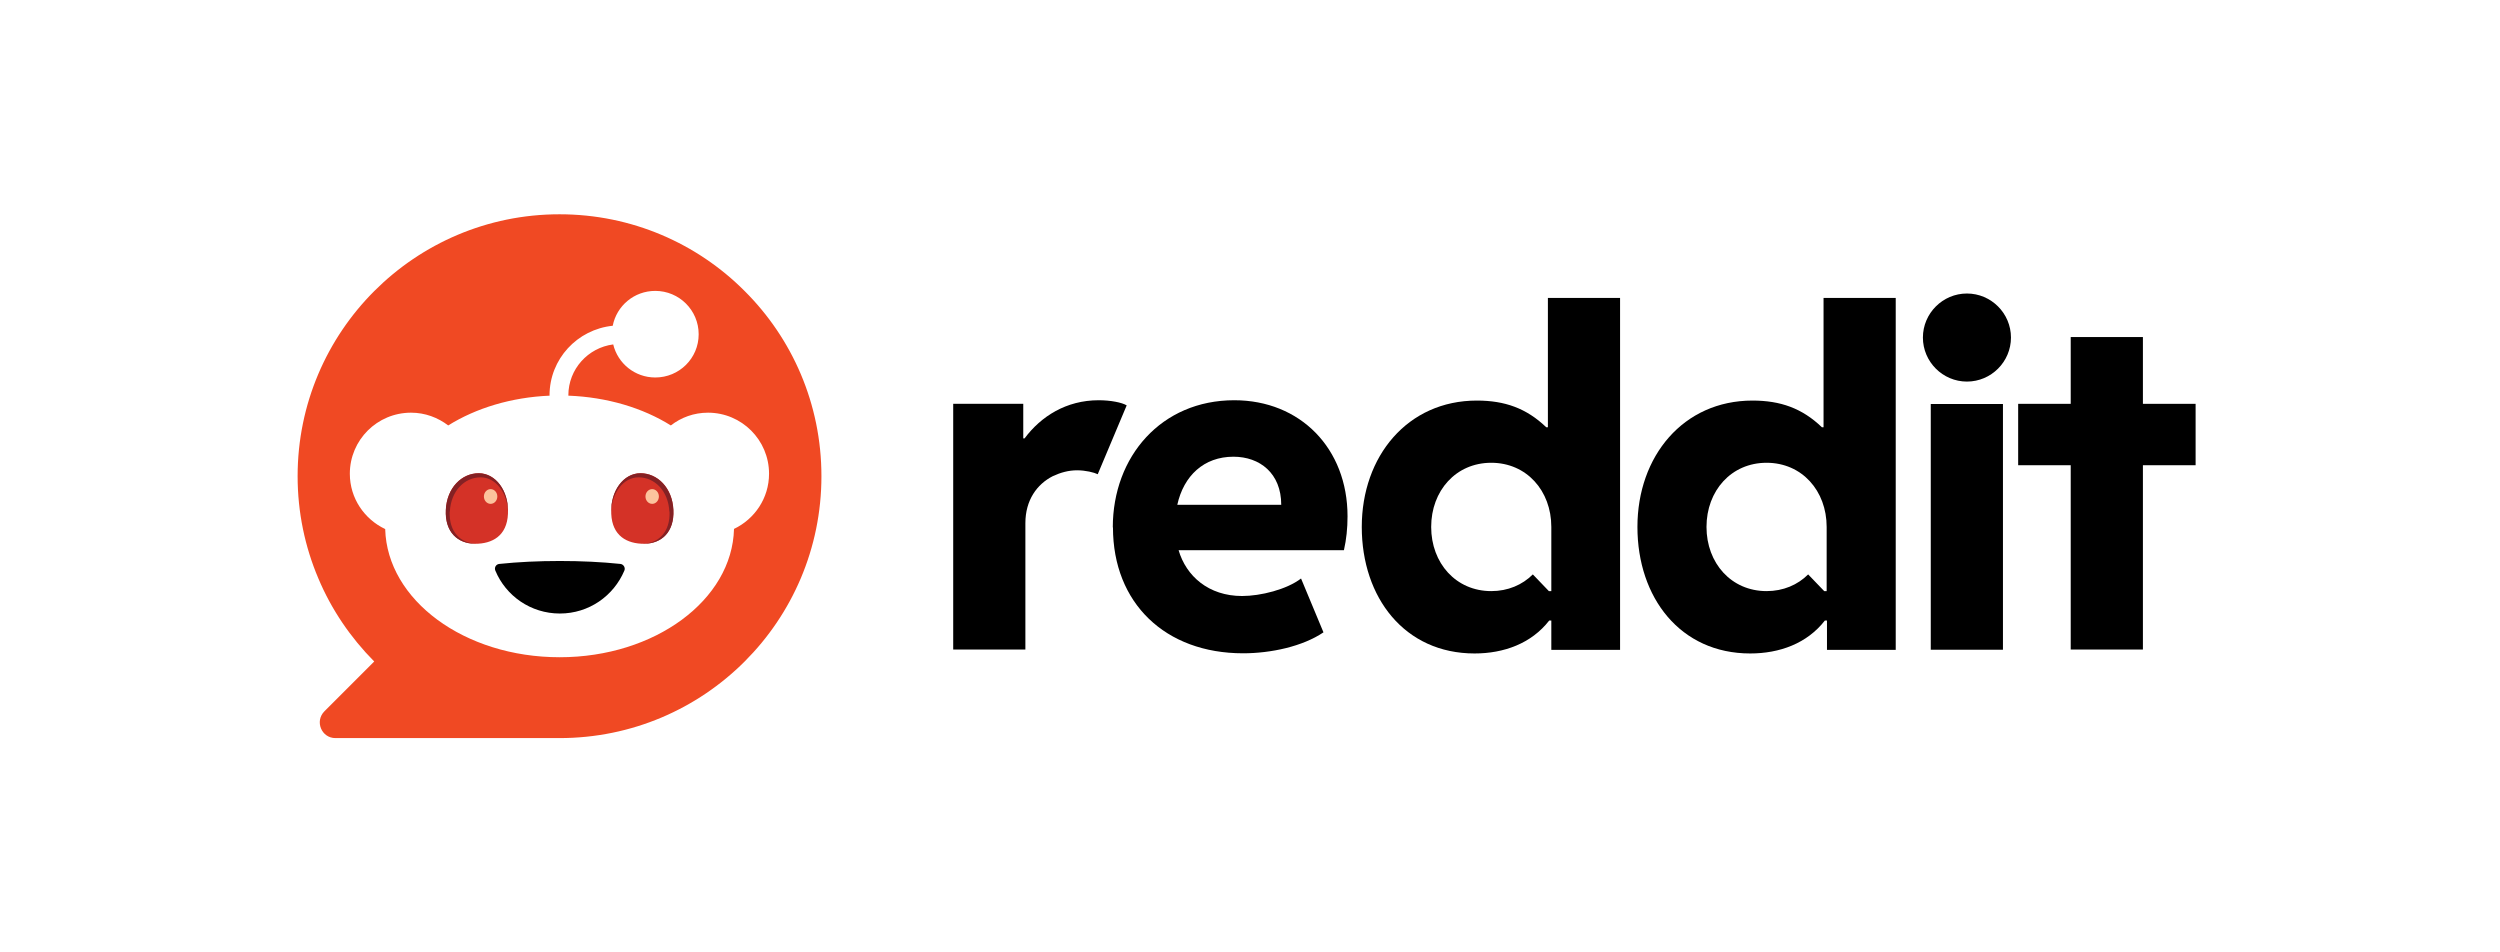
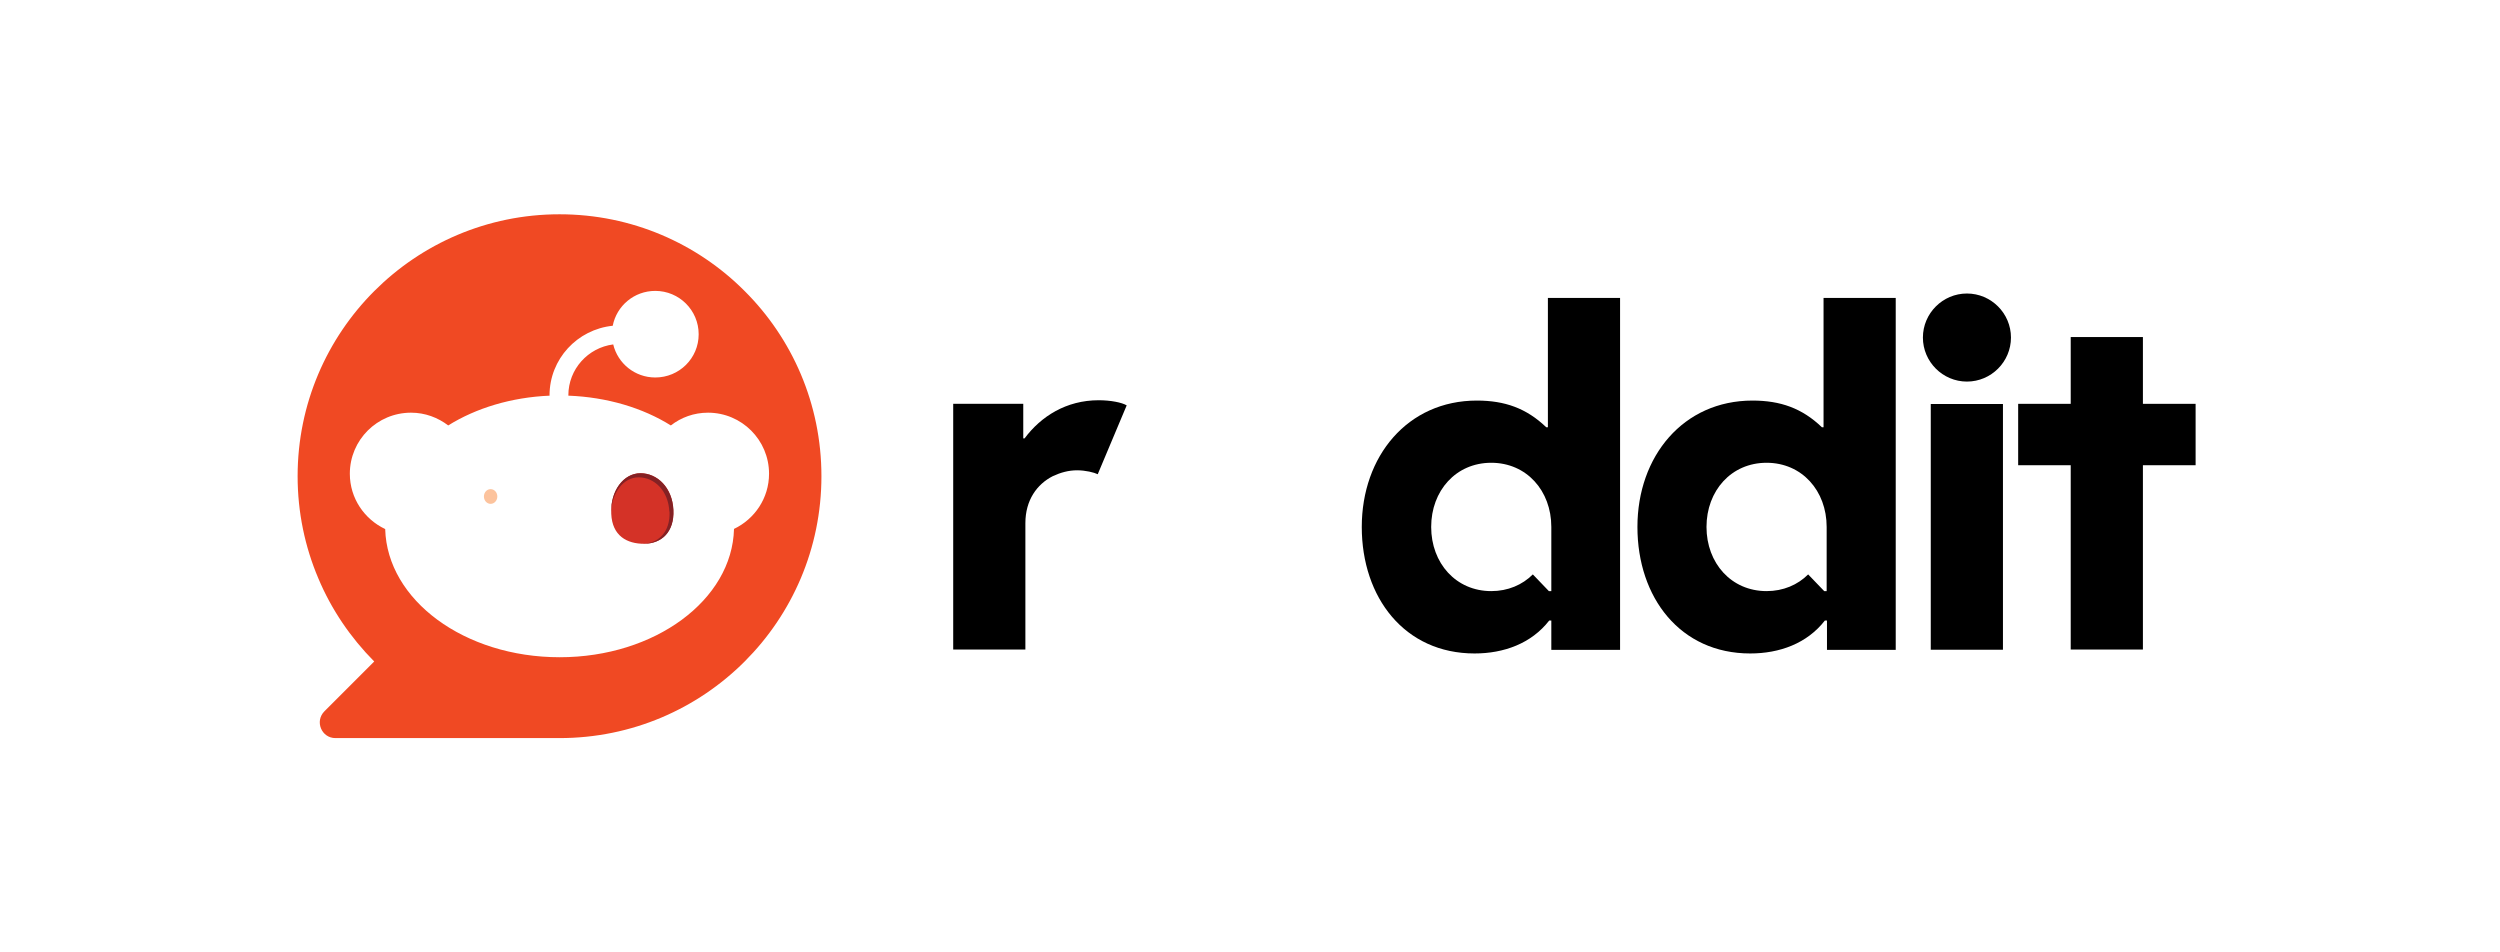
<svg xmlns="http://www.w3.org/2000/svg" width="210" height="80" viewBox="0 0 210 80" fill="none">
  <path d="M62.551 24.449C58.578 20.461 53.078 18 47 18C34.845 18 25 27.859 25 40C25 43.039 25.619 45.94 26.733 48.566C27.832 51.193 29.455 53.571 31.435 55.565L27.255 59.745C26.416 60.584 27.008 62 28.176 62H47C53.078 62 58.578 59.539 62.551 55.565C66.539 51.578 69 46.078 69 40C69 33.922 66.539 28.422 62.551 24.449ZM61.657 44.428C61.506 50.395 55.016 55.208 47.014 55.208C39.011 55.208 32.521 50.409 32.356 44.441C30.61 43.616 29.386 41.856 29.386 39.794C29.386 36.961 31.683 34.665 34.529 34.665C35.711 34.665 36.784 35.078 37.65 35.737C39.987 34.28 42.944 33.373 46.175 33.235C46.175 33.221 46.161 33.221 46.161 33.208C46.161 30.155 48.499 27.666 51.469 27.364C51.799 25.686 53.27 24.435 55.044 24.435C57.051 24.435 58.688 26.058 58.688 28.079C58.688 30.1 57.051 31.709 55.044 31.709C53.325 31.709 51.895 30.526 51.51 28.931C49.392 29.206 47.742 31.008 47.742 33.208V33.235C51.001 33.359 53.999 34.266 56.35 35.737C57.216 35.064 58.289 34.665 59.471 34.665C62.304 34.665 64.6 36.961 64.6 39.794C64.6 41.843 63.39 43.602 61.657 44.428Z" fill="#F04923" />
-   <path d="M42.669 43.163C42.586 45.019 41.349 45.679 39.905 45.679C38.461 45.679 37.361 44.675 37.458 42.819C37.54 40.962 38.778 39.752 40.221 39.752C41.665 39.752 42.765 41.292 42.669 43.149V43.163Z" fill="url(#paint0_radial_807_30)" />
  <path d="M51.345 43.163C51.428 45.019 52.665 45.679 54.109 45.679C55.553 45.679 56.653 44.675 56.556 42.819C56.474 40.962 55.236 39.752 53.792 39.752C52.349 39.752 51.249 41.292 51.345 43.149V43.163Z" fill="url(#paint1_radial_807_30)" />
  <path d="M41.211 42.324C41.523 42.324 41.775 42.047 41.775 41.705C41.775 41.363 41.523 41.086 41.211 41.086C40.9 41.086 40.648 41.363 40.648 41.705C40.648 42.047 40.9 42.324 41.211 42.324Z" fill="#FCC39D" />
-   <path d="M54.782 42.324C55.094 42.324 55.346 42.047 55.346 41.705C55.346 41.363 55.094 41.086 54.782 41.086C54.471 41.086 54.219 41.363 54.219 41.705C54.219 42.047 54.471 42.324 54.782 42.324Z" fill="#FCC39D" />
-   <path d="M47.014 47.123C45.226 47.123 43.521 47.205 41.94 47.37C41.665 47.398 41.5 47.672 41.61 47.934C42.49 50.051 44.58 51.536 47.028 51.536C49.475 51.536 51.551 50.051 52.445 47.934C52.555 47.686 52.376 47.398 52.115 47.37C50.534 47.205 48.829 47.123 47.041 47.123H47.014Z" fill="url(#paint2_radial_807_30)" />
-   <path d="M37.788 42.984C37.87 41.237 39.025 40.096 40.373 40.096C41.651 40.096 42.627 41.403 42.669 43.011C42.71 41.196 41.624 39.752 40.208 39.752C38.791 39.752 37.526 40.99 37.444 42.846C37.361 44.716 38.461 45.665 39.891 45.665H40.001C38.695 45.638 37.705 44.689 37.774 42.97L37.788 42.984Z" fill="#842124" />
  <path d="M56.226 42.984C56.144 41.237 54.989 40.096 53.641 40.096C52.362 40.096 51.386 41.403 51.345 43.011C51.304 41.196 52.39 39.752 53.806 39.752C55.222 39.752 56.487 40.99 56.57 42.846C56.653 44.716 55.553 45.665 54.123 45.665H54.013C55.319 45.638 56.309 44.689 56.24 42.97L56.226 42.984Z" fill="#842124" />
  <path d="M94.644 34.046L92.21 39.835C91.907 39.684 91.179 39.505 90.478 39.505C89.776 39.505 89.103 39.684 88.429 40C87.109 40.674 86.132 42.008 86.132 43.946V54.561H80.069V33.922H85.954V36.824H86.064C87.439 34.981 89.556 33.62 92.293 33.62C93.296 33.62 94.245 33.812 94.63 34.046H94.644Z" fill="black" />
-   <path d="M93.475 44.304C93.475 38.336 97.559 33.62 103.678 33.62C109.219 33.62 113.193 37.663 113.193 43.369C113.193 44.373 113.096 45.307 112.89 46.215H99.002C99.635 48.388 101.519 50.065 104.338 50.065C105.891 50.065 108.091 49.515 109.288 48.594L111.171 53.117C109.425 54.3 106.758 54.877 104.42 54.877C97.875 54.877 93.489 50.656 93.489 44.304H93.475ZM98.892 42.406H107.624C107.624 39.752 105.823 38.364 103.609 38.364C101.12 38.364 99.429 39.972 98.892 42.406Z" fill="black" />
  <path d="M165.223 24.655C167.258 24.655 168.921 26.319 168.921 28.354C168.921 30.389 167.258 32.053 165.223 32.053C163.188 32.053 161.524 30.389 161.524 28.354C161.524 26.319 163.188 24.655 165.223 24.655ZM168.248 54.575H162.184V33.936H168.248V54.575Z" fill="black" />
  <path d="M130.023 25.026V35.889H129.885C128.221 34.294 126.406 33.648 124.055 33.648C118.239 33.648 114.389 38.322 114.389 44.263C114.389 50.203 117.991 54.891 123.863 54.891C126.324 54.891 128.634 54.053 130.133 52.127H130.311V54.589H136.086V25.026H130.023ZM130.311 49.653H130.105L128.758 48.25C127.878 49.13 126.668 49.653 125.265 49.653C122.295 49.653 120.219 47.301 120.219 44.263C120.219 41.224 122.295 38.873 125.265 38.873C128.235 38.873 130.311 41.224 130.311 44.263V49.653Z" fill="black" />
  <path d="M153.178 25.026V35.889H153.04C151.376 34.294 149.561 33.648 147.21 33.648C141.394 33.648 137.544 38.322 137.544 44.263C137.544 50.203 141.146 54.891 147.018 54.891C149.479 54.891 151.789 54.053 153.288 52.127H153.466V54.589H159.241V25.026H153.178ZM153.439 49.653H153.233L151.885 48.25C151.005 49.13 149.795 49.653 148.393 49.653C145.423 49.653 143.346 47.301 143.346 44.263C143.346 41.224 145.423 38.873 148.393 38.873C151.363 38.873 153.439 41.224 153.439 44.263V49.653Z" fill="black" />
  <path d="M180.004 33.922H184.431V39.079H180.004V54.561H173.94V39.079H169.526V33.922H173.94V28.312H180.004V33.922Z" fill="black" />
  <defs>
    <radialGradient id="paint0_radial_807_30" cx="0" cy="0" r="1" gradientUnits="userSpaceOnUse" gradientTransform="translate(-219.114 59.191) scale(86.294 30.172)">
      <stop stop-color="#F26722" />
      <stop offset="0.5" stop-color="#F04923" />
      <stop offset="0.7" stop-color="#EF4823" />
      <stop offset="0.82" stop-color="#EF4223" />
      <stop offset="0.92" stop-color="#E43C26" />
      <stop offset="1" stop-color="#D43227" />
    </radialGradient>
    <radialGradient id="paint1_radial_807_30" cx="0" cy="0" r="1" gradientUnits="userSpaceOnUse" gradientTransform="translate(-261.959 -6020.46) rotate(180) scale(86.294 30.172)">
      <stop stop-color="#F26722" />
      <stop offset="0.5" stop-color="#F04923" />
      <stop offset="0.7" stop-color="#EF4823" />
      <stop offset="0.82" stop-color="#EF4223" />
      <stop offset="0.92" stop-color="#E43C26" />
      <stop offset="1" stop-color="#D43227" />
    </radialGradient>
    <radialGradient id="paint2_radial_807_30" cx="0" cy="0" r="1" gradientUnits="userSpaceOnUse" gradientTransform="translate(-102.73 262.645) scale(136.628 62.093)">
      <stop stop-color="#162E35" />
      <stop offset="0.29" stop-color="#0E1C21" />
      <stop offset="0.73" stop-color="#070A0B" />
      <stop offset="1" />
    </radialGradient>
  </defs>
</svg>